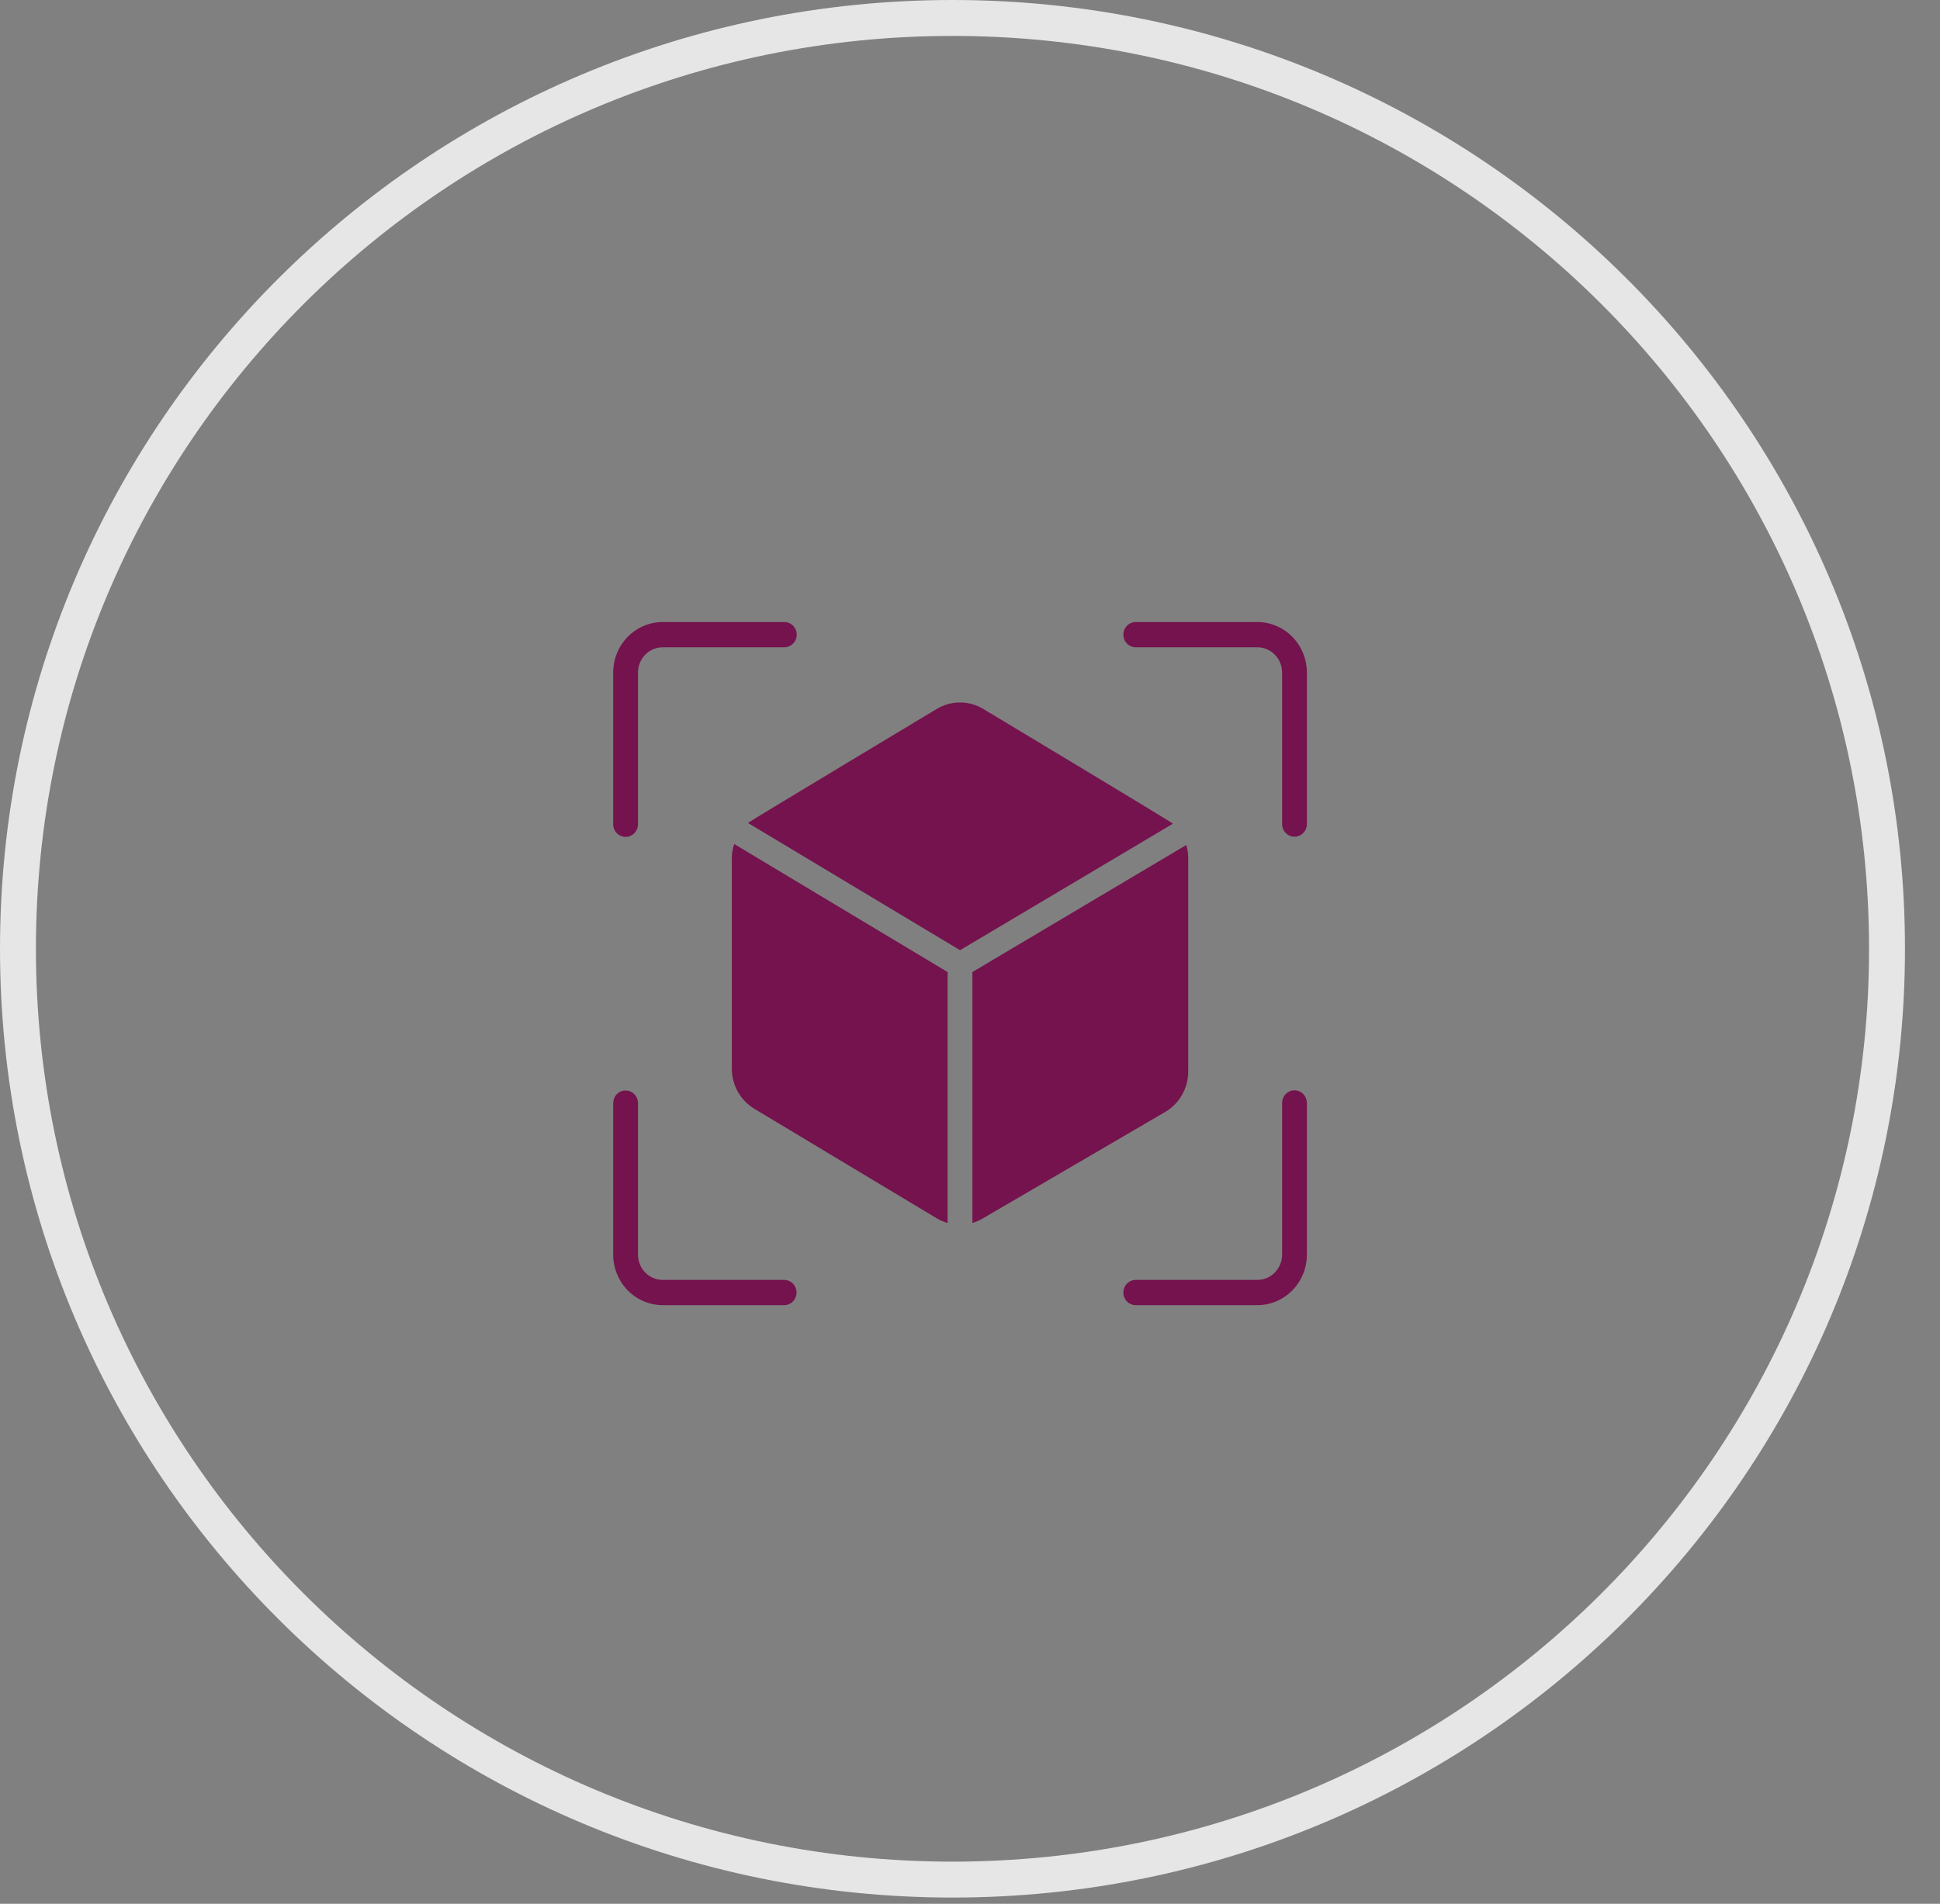
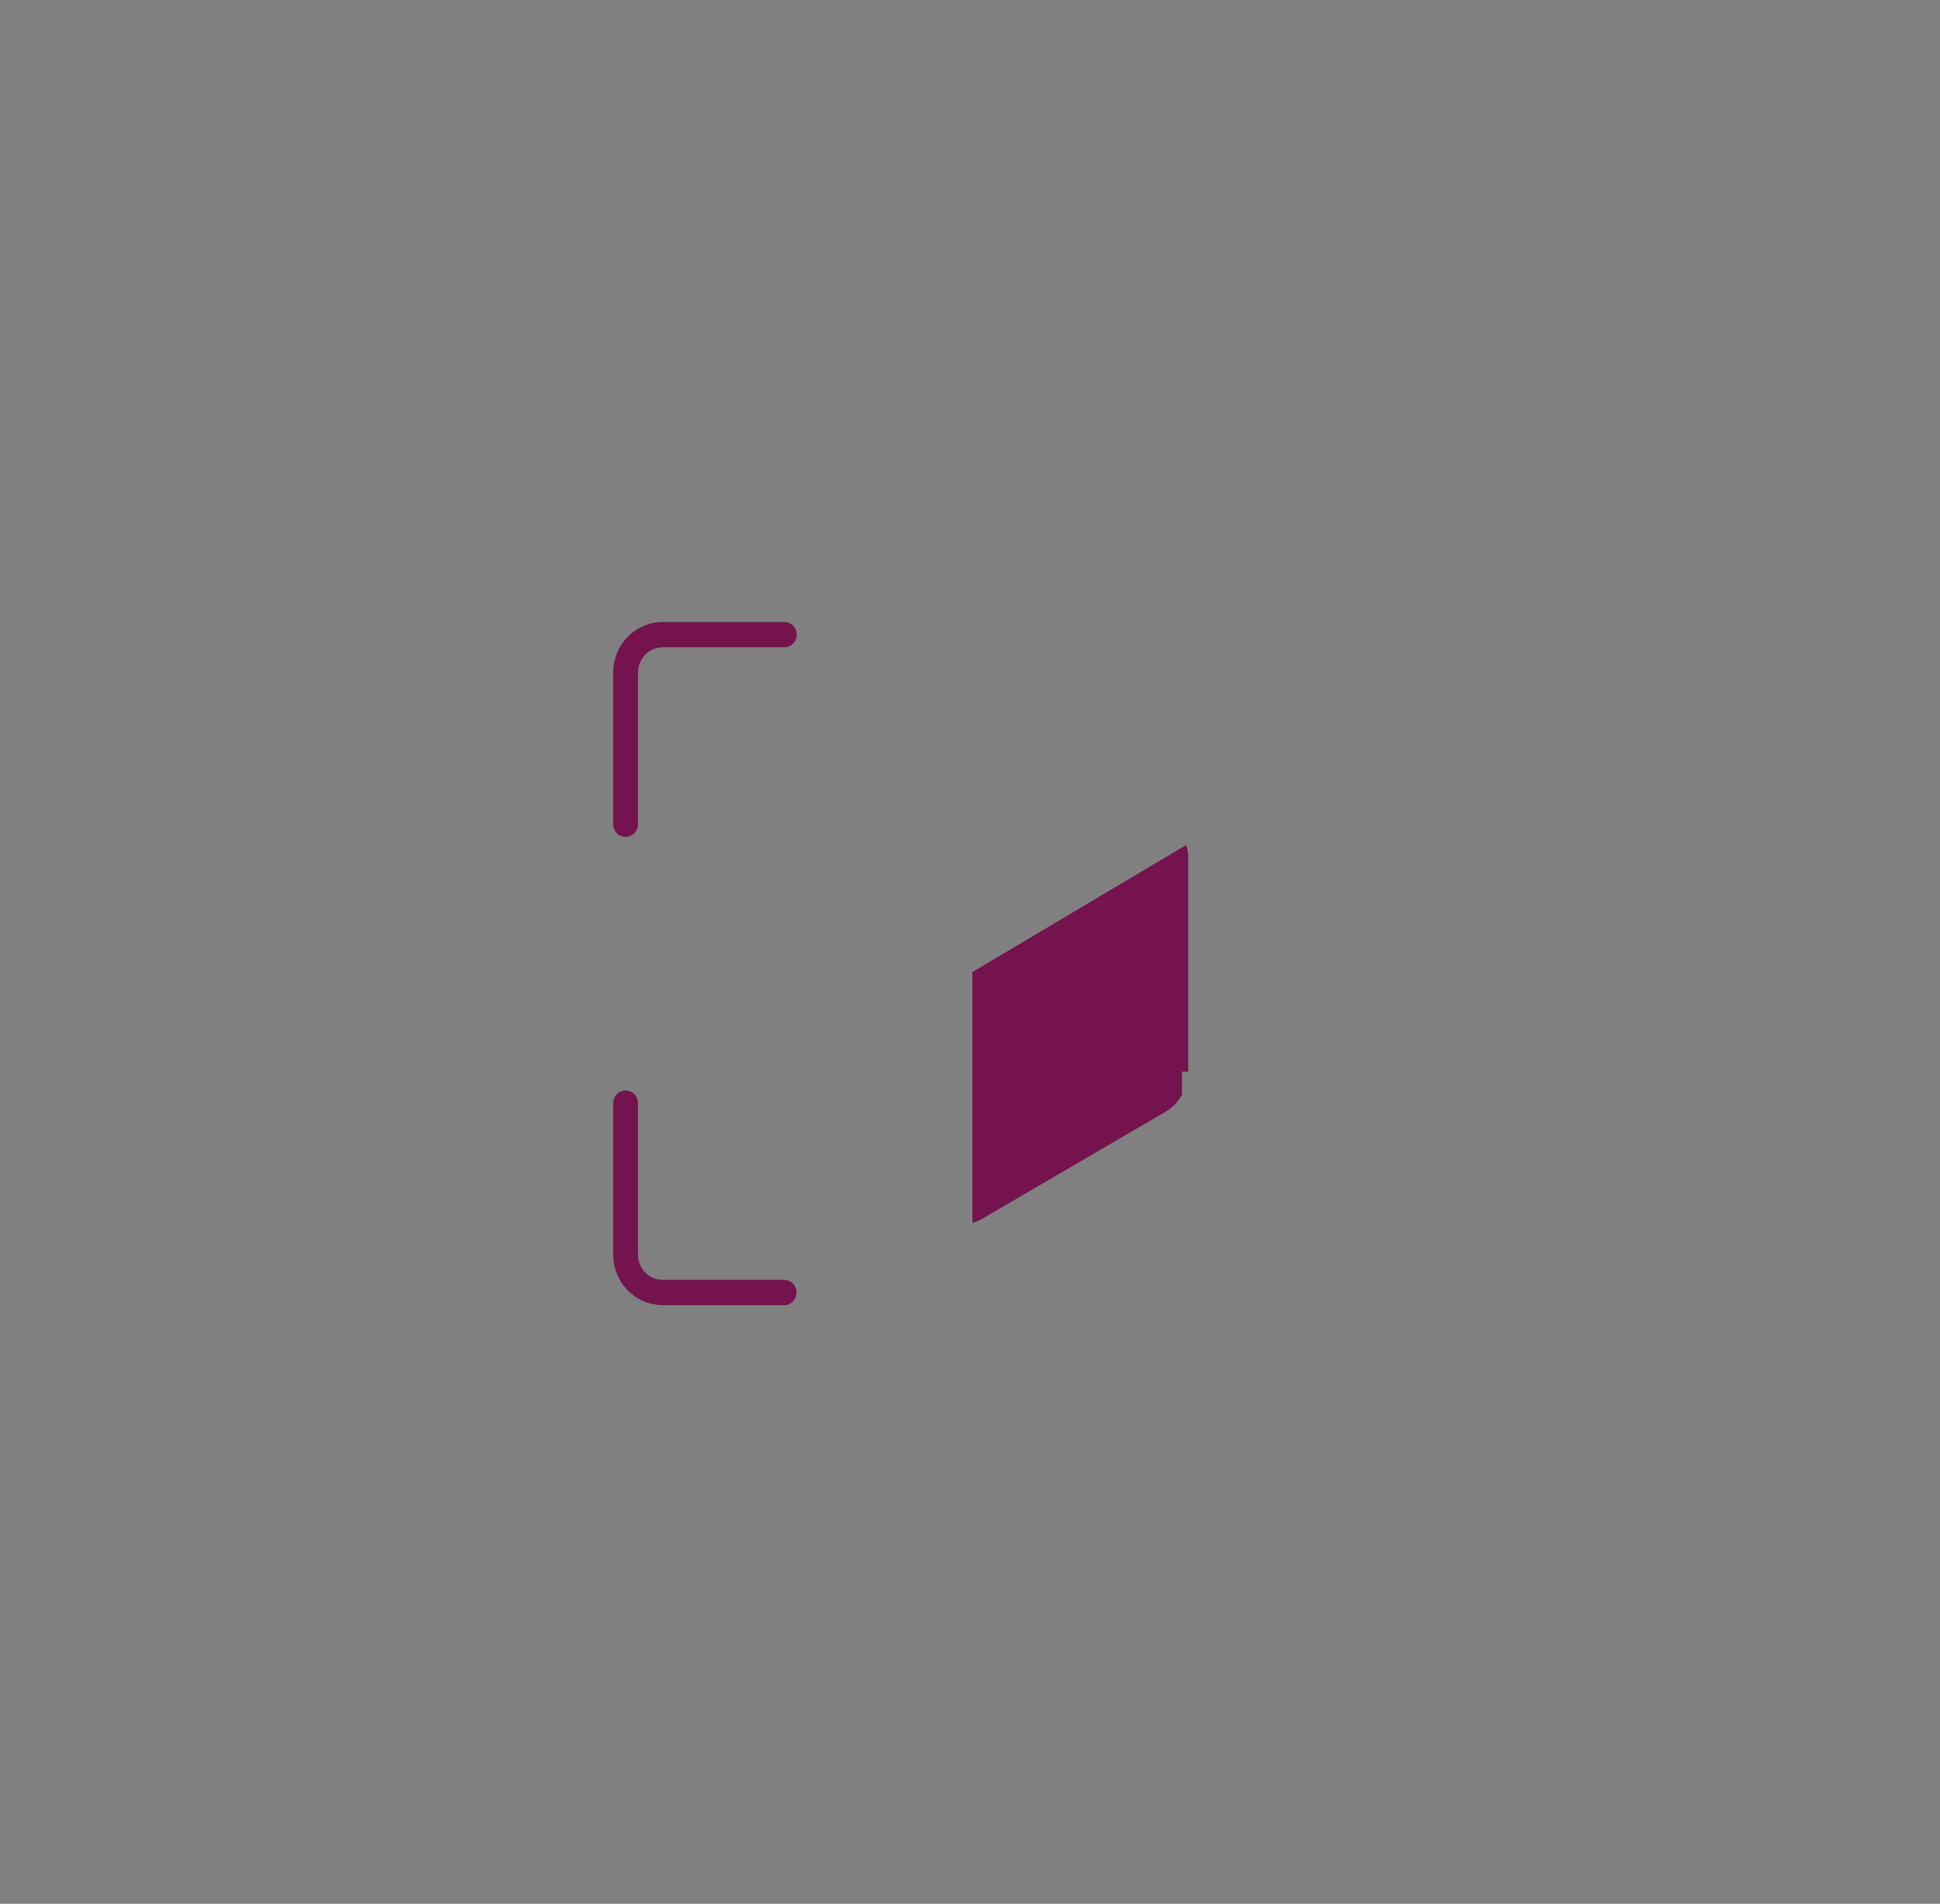
<svg xmlns="http://www.w3.org/2000/svg" width="54" height="53" viewBox="0 0 54 53" fill="none">
  <rect x="0" y="0" width="54" height="53" fill="#808080" stroke="none" />
-   <path d="M33.074 29.832V23.898C33.074 23.771 33.056 23.645 33.019 23.525C32.816 23.648 27.425 26.846 27.067 27.061V34.047C27.166 34.017 27.261 33.975 27.35 33.924L32.432 30.957C32.627 30.843 32.789 30.68 32.901 30.482C33.014 30.285 33.073 30.06 33.074 29.832V29.832Z" fill="#74134D" />
-   <path d="M27.367 19.735C27.172 19.618 26.949 19.556 26.722 19.556C26.495 19.556 26.273 19.618 26.077 19.735C26.077 19.735 20.875 22.86 20.819 22.91L26.722 26.453C27.032 26.272 32.583 22.969 32.649 22.931C32.587 22.871 27.367 19.735 27.367 19.735V19.735Z" fill="#74134D" />
-   <path d="M20.371 23.898V29.751C20.371 29.977 20.429 30.199 20.539 30.395C20.649 30.591 20.808 30.754 20.999 30.869L26.074 33.917C26.169 33.975 26.271 34.018 26.377 34.047V27.062C26.011 26.84 20.647 23.627 20.437 23.497C20.392 23.626 20.37 23.761 20.371 23.898V23.898Z" fill="#74134D" />
+   <path d="M33.074 29.832V23.898C33.074 23.771 33.056 23.645 33.019 23.525C32.816 23.648 27.425 26.846 27.067 27.061V34.047C27.166 34.017 27.261 33.975 27.35 33.924L32.432 30.957C32.627 30.843 32.789 30.68 32.901 30.482V29.832Z" fill="#74134D" />
  <path d="M17.413 23.298C17.458 23.298 17.503 23.289 17.545 23.271C17.587 23.254 17.625 23.228 17.657 23.195C17.689 23.163 17.714 23.124 17.732 23.081C17.749 23.039 17.758 22.993 17.758 22.947V18.723C17.758 18.537 17.831 18.358 17.96 18.226C18.089 18.094 18.265 18.02 18.448 18.02H21.832C21.924 18.02 22.011 17.983 22.076 17.917C22.141 17.851 22.177 17.762 22.177 17.668C22.177 17.575 22.141 17.486 22.076 17.42C22.011 17.354 21.924 17.317 21.832 17.317H18.448C18.082 17.317 17.731 17.466 17.473 17.729C17.214 17.993 17.069 18.35 17.068 18.723V22.947C17.068 22.993 17.077 23.039 17.095 23.081C17.112 23.124 17.137 23.163 17.169 23.195C17.201 23.228 17.239 23.254 17.281 23.271C17.323 23.289 17.368 23.298 17.413 23.298V23.298Z" fill="#74134D" />
-   <path d="M34.998 17.317H31.613C31.522 17.317 31.434 17.354 31.369 17.42C31.305 17.486 31.269 17.575 31.269 17.668C31.269 17.762 31.305 17.851 31.369 17.917C31.434 17.983 31.522 18.02 31.613 18.02H34.998C35.181 18.02 35.356 18.094 35.485 18.226C35.615 18.358 35.687 18.537 35.688 18.723V22.947C35.689 23.039 35.726 23.127 35.79 23.192C35.855 23.257 35.942 23.293 36.032 23.293C36.123 23.293 36.21 23.257 36.274 23.192C36.339 23.127 36.376 23.039 36.377 22.947V18.723C36.377 18.35 36.231 17.993 35.973 17.729C35.714 17.466 35.364 17.317 34.998 17.317V17.317Z" fill="#74134D" />
  <path d="M21.832 35.632H18.448C18.265 35.632 18.089 35.558 17.96 35.426C17.831 35.294 17.758 35.115 17.758 34.929V30.705C17.757 30.613 17.72 30.525 17.655 30.46C17.591 30.395 17.504 30.359 17.413 30.359C17.323 30.359 17.236 30.395 17.171 30.46C17.107 30.525 17.07 30.613 17.068 30.705V34.929C17.069 35.302 17.214 35.659 17.473 35.923C17.731 36.186 18.082 36.335 18.448 36.335H21.832C21.923 36.334 22.009 36.296 22.073 36.23C22.136 36.165 22.172 36.076 22.172 35.983C22.172 35.891 22.136 35.802 22.073 35.737C22.009 35.671 21.923 35.633 21.832 35.632V35.632Z" fill="#74134D" />
-   <path d="M36.032 30.354C35.987 30.354 35.942 30.363 35.9 30.381C35.858 30.398 35.821 30.424 35.788 30.457C35.757 30.489 35.731 30.528 35.714 30.571C35.696 30.613 35.688 30.659 35.688 30.705V34.929C35.687 35.115 35.615 35.294 35.485 35.426C35.356 35.558 35.181 35.632 34.998 35.632H31.613C31.522 35.632 31.434 35.669 31.369 35.735C31.305 35.801 31.269 35.89 31.269 35.984C31.269 36.077 31.305 36.166 31.369 36.232C31.434 36.298 31.522 36.335 31.613 36.335H34.998C35.364 36.335 35.714 36.186 35.973 35.923C36.231 35.659 36.377 35.302 36.377 34.929V30.705C36.377 30.659 36.368 30.613 36.351 30.571C36.334 30.528 36.308 30.489 36.276 30.457C36.244 30.424 36.206 30.398 36.164 30.381C36.123 30.363 36.078 30.354 36.032 30.354V30.354Z" fill="#74134D" />
-   <path opacity="0.8" d="M52.525 26.413C52.525 40.723 40.881 52.327 26.513 52.327C12.144 52.327 0.5 40.723 0.5 26.413C0.5 12.104 12.144 0.5 26.513 0.5C40.881 0.5 52.525 12.104 52.525 26.413Z" stroke="white" />
</svg>